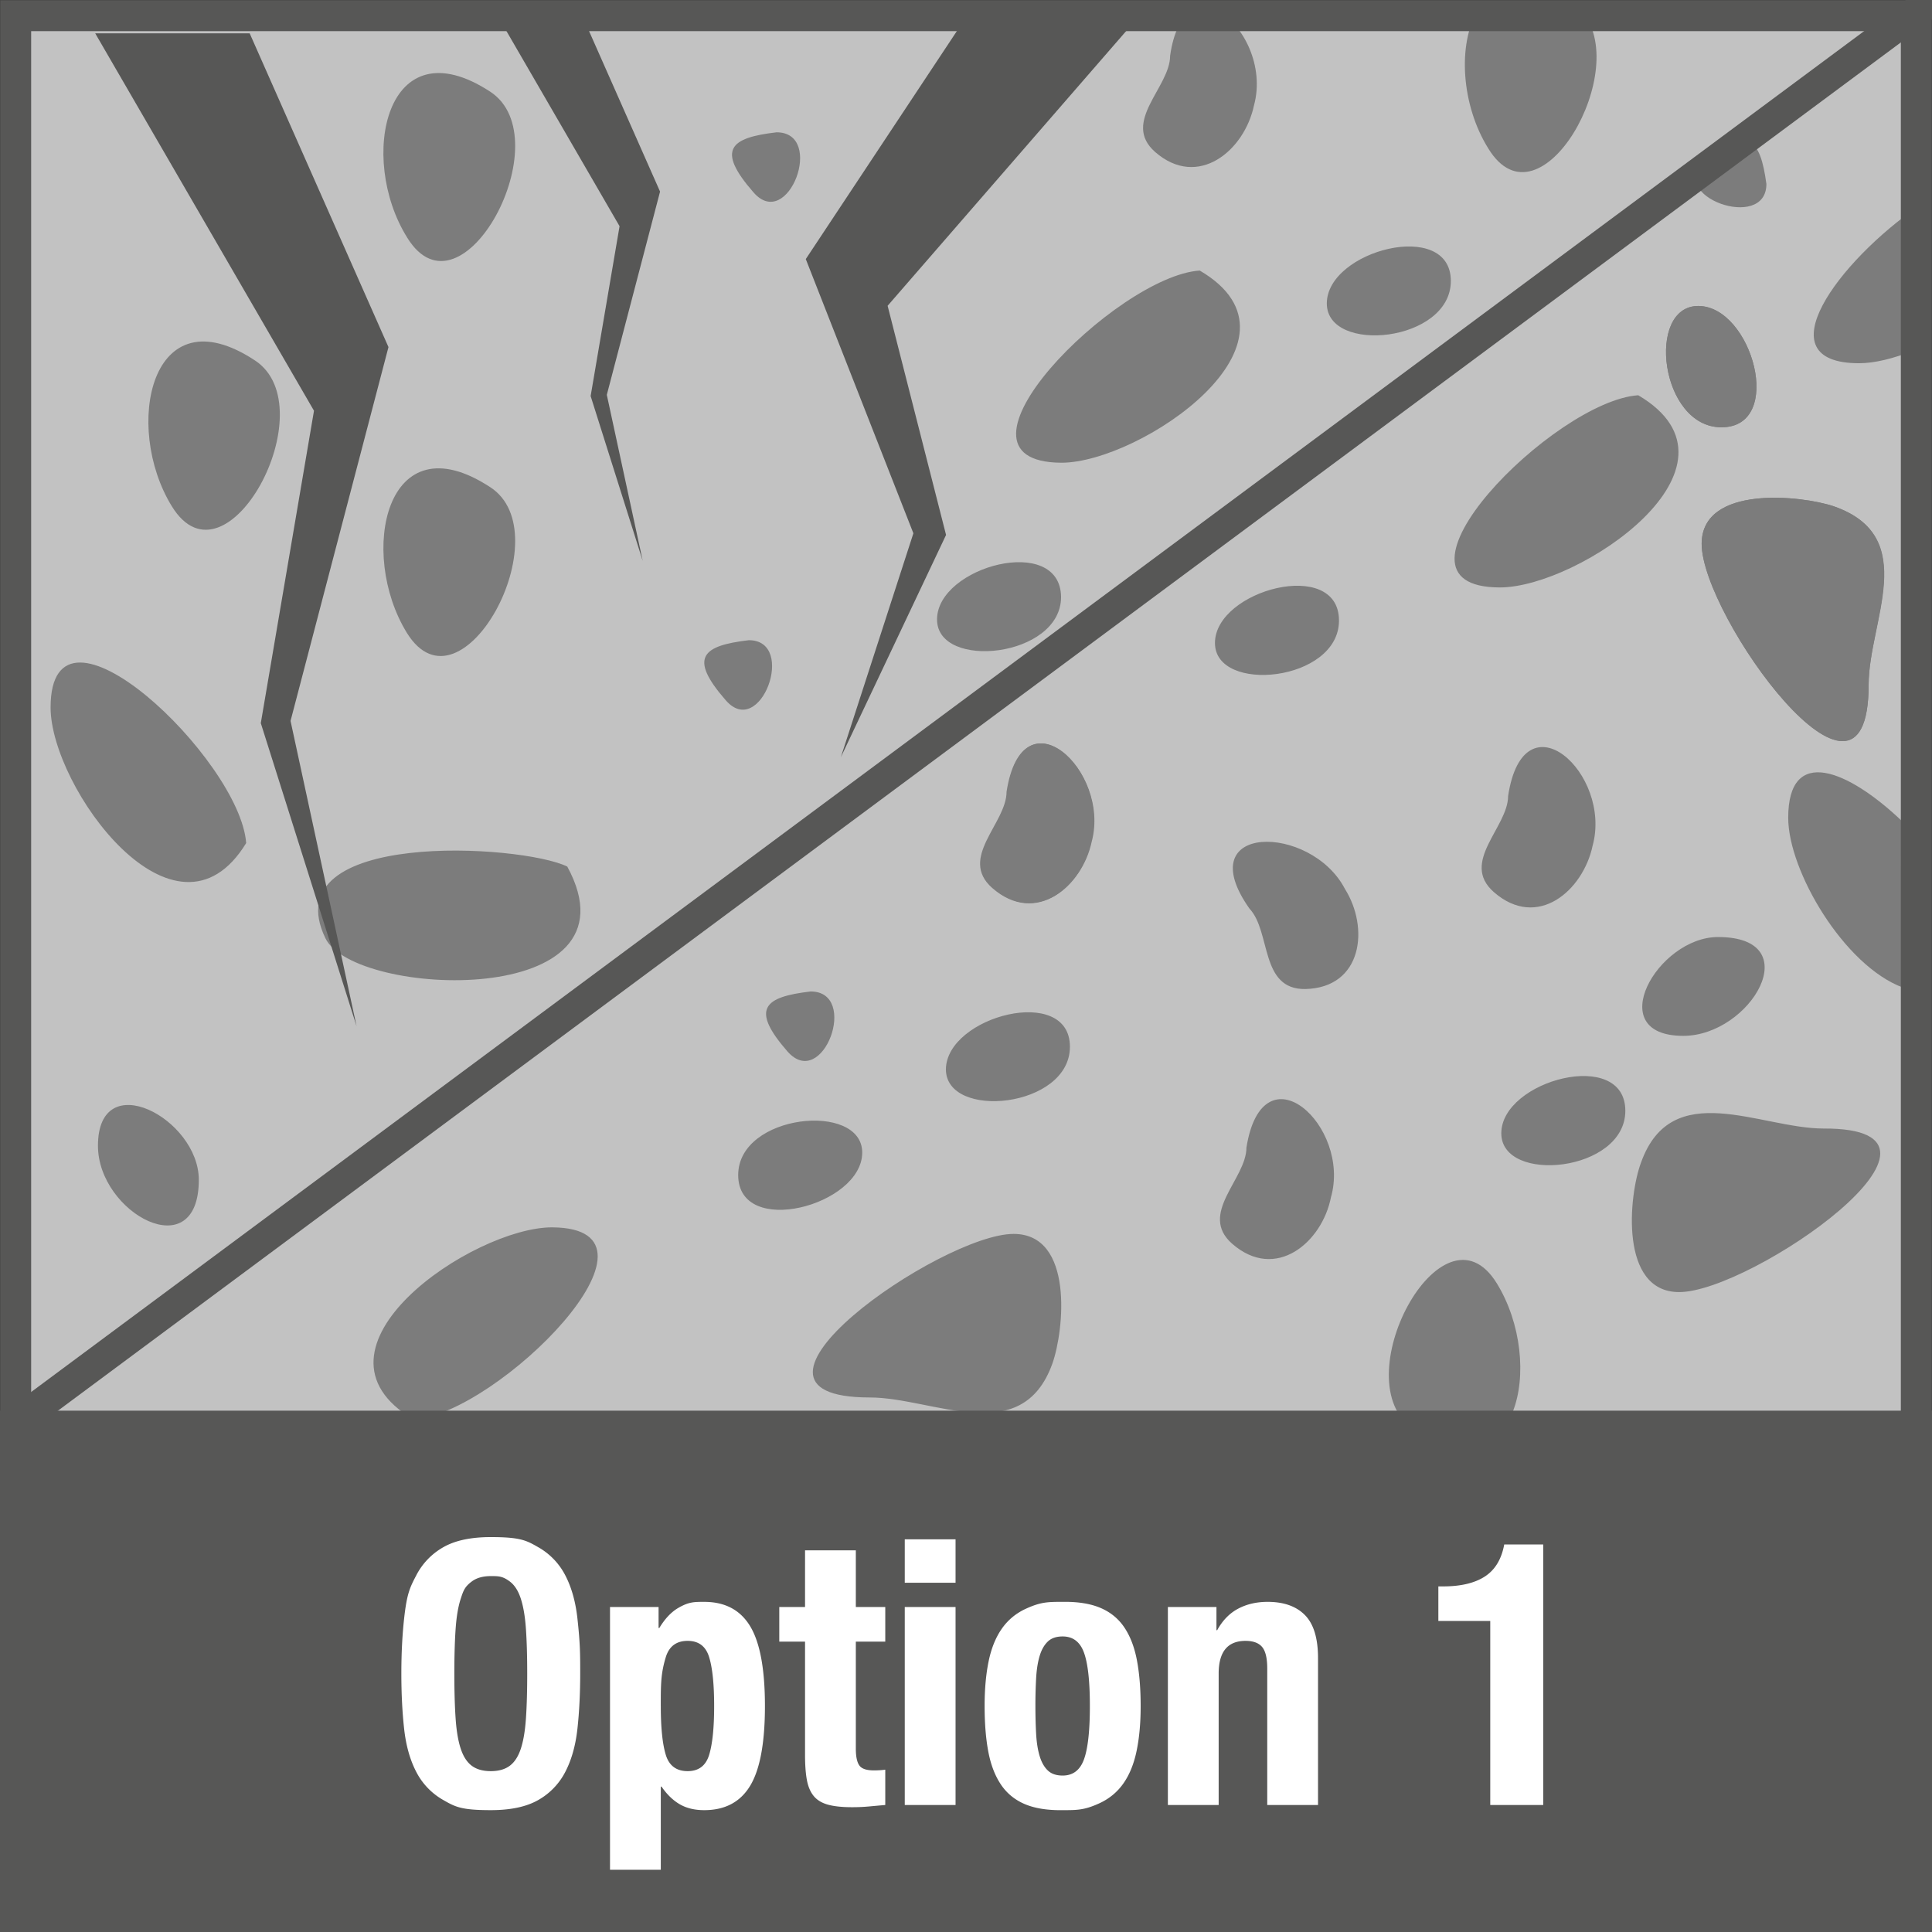
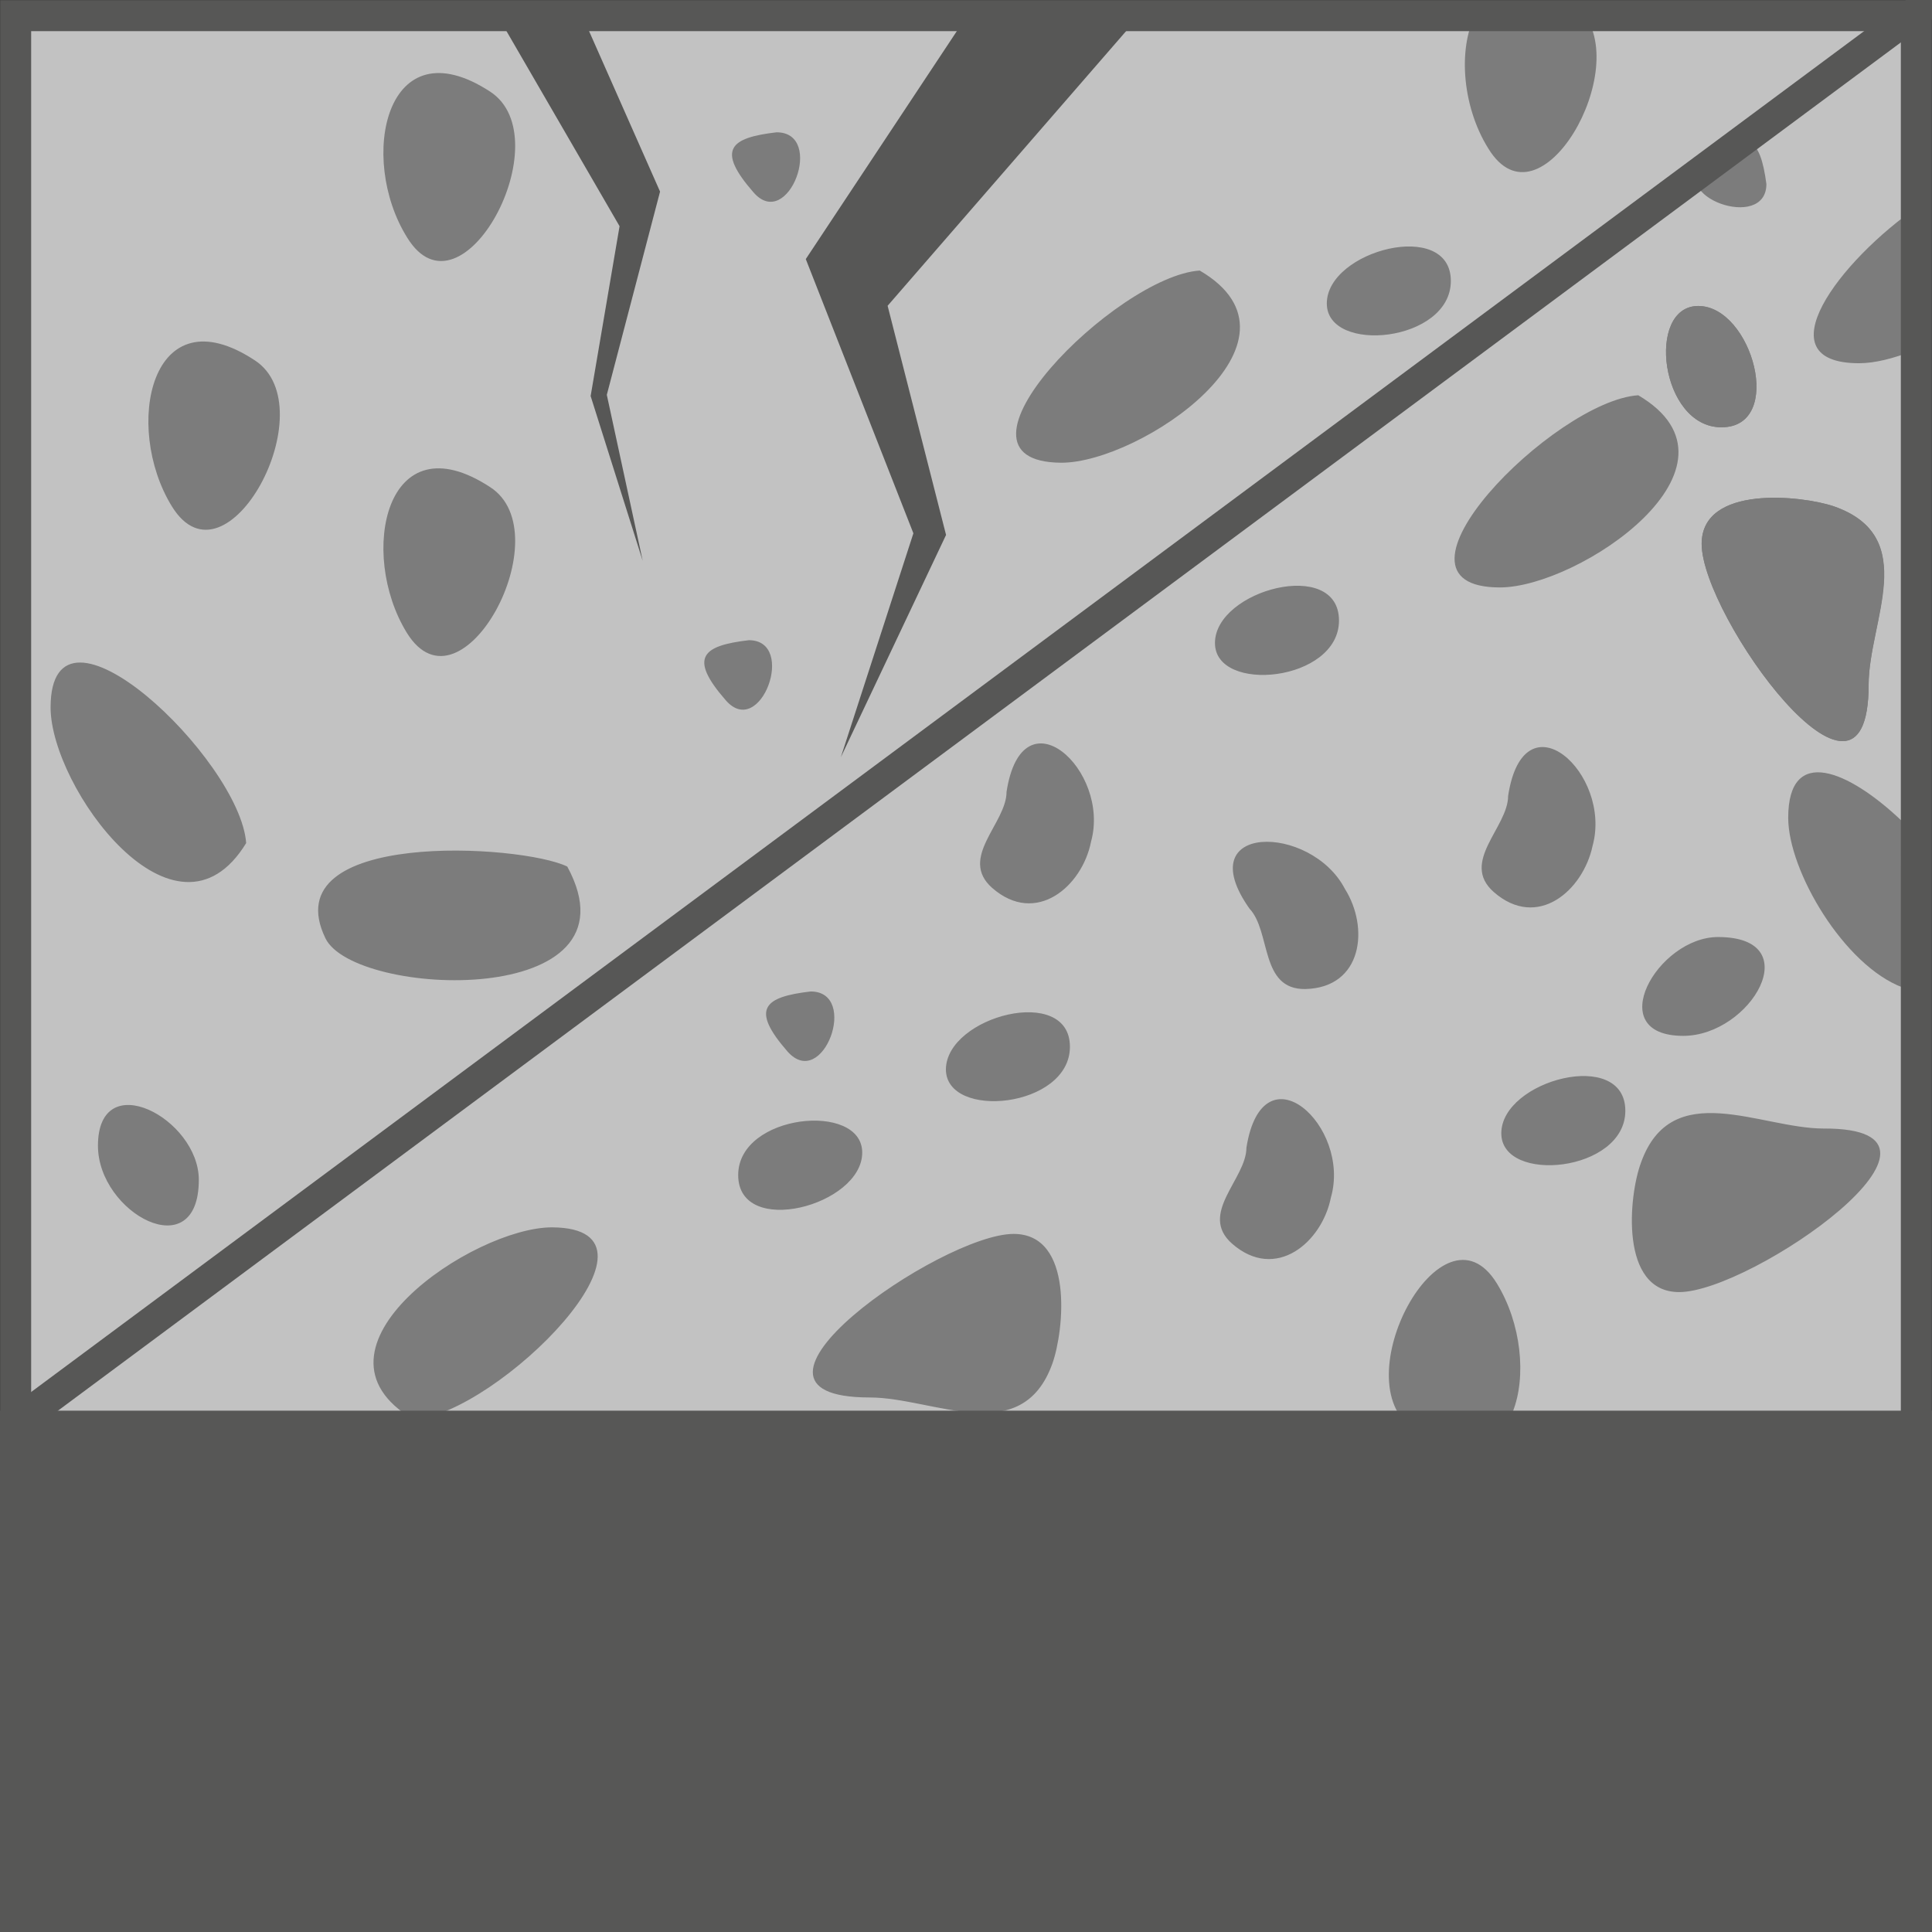
<svg xmlns="http://www.w3.org/2000/svg" xmlns:xlink="http://www.w3.org/1999/xlink" xml:space="preserve" width="283.5" height="283.5">
  <rect width="100%" height="100%" fill="#333333" stroke="none" />
  <path fill="#C2C2C2" d="M2.3 2.3h279.3v209.1H2.3z" />
  <defs>
    <path id="a" d="M0 0h283.5v283.5H0z" />
  </defs>
  <clipPath id="b">
    <use xlink:href="#a" overflow="visible" />
  </clipPath>
-   <path fill="#575756" d="M1.7 283.5C1 272.4.5 261.3 0 250.3v33.2z" clip-path="url(#b)" />
  <g fill="#7C7C7C">
    <path d="M269.1 74.3c12.7 4.4 5.1 16.9 5.1 26.2 0 23.7-24.5-10.1-24.5-20.7 0-8.7 14.7-7.1 19.4-5.5m-35.4 49.8c-1.4 6.6-8.1 12.4-14.5 6.8-5-4.4 2.1-9.5 2.1-14.1 2.3-15.1 15.3-3.3 12.4 7.3m18.4 13.4c13.3 0 4.8 14.5-5.1 14.5-12 0-3.8-14.5 5.1-14.5m-1.9-113.8c6.3-5.3 8.1-3.4 9 3.3 0 7.1-14.9 1.7-9-3.3m-1 21.2c7.9 0 12.8 17.8 3.4 17.8-9 0-11.1-17.8-3.4-17.8M240.4 58c17.6 10.4-8.7 28.2-20.3 28.2-19.2 0 8-27.4 20.3-28.2m-27.505-16.77c0 9-18.2 10.8-18.2 3.3 0-7.8 18.2-12.5 18.2-3.3M160.1 123.5c-1.3 6.6-8.1 12.4-14.5 6.8-5-4.4 2.1-9.5 2.1-14.1 2.3-15 15.3-3.2 12.4 7.3m-3.1 30.1c0 9-18.2 10.8-18.2 3.3.1-7.8 18.2-12.5 18.2-3.3m21.282-59.243c0-7.8 18.2-12.6 18.2-3.3 0 9-18.2 10.8-18.2 3.3M176.048 39.7c17.6 10.3-8.7 28.2-20.3 28.2-19.2-.1 8.1-27.4 20.3-28.2m-62.094-20.286c7.2 0 1.7 14.7-3.4 8.8-5.5-6.3-3.4-8 3.4-8.8M71.946 13.46c10.5 6.9-4.2 34.4-12.2 21.4-7.3-11.7-3.1-31.4 12.2-21.4m-46.73 60.833c-7.2-11.7-3.1-31.5 12.2-21.4 10.5 6.9-4.2 34.4-12.2 21.4m58.027 52.868c11.4 21-31.3 19.3-35.5 10.5-7.7-16 28.8-13.8 35.5-10.5m-75.82-23.347c0-18.9 27.8 7.6 28.7 19.9-10.4 17-28.7-8.2-28.7-19.9m6.95 64.312c0-11.8 14.8-4 14.8 5 0 12.9-14.8 4.9-14.8-5M60.704 208.3c-17.6-10.4 8.7-28.2 20.3-28.2 19.3.1-8 27.4-20.3 28.2m-1-115.434c-7.2-11.7-3.1-31.4 12.2-21.4 10.6 6.8-4.2 34.3-12.2 21.4m46.78 9.877c-5.5-6.3-3.4-8 3.4-8.8 7.1 0 1.7 14.7-3.4 8.8m9.067 51.545c-5.5-6.3-3.4-8 3.4-8.8 7.2 0 1.8 14.7-3.4 8.8m-7.23 18.136c0-9 18.2-10.8 18.2-3.3 0 7.8-18.2 12.6-18.2 3.3m46.113 27.64c-4.5 12.6-17.5 5-26.8 5-24.1 0 10.5-24 21.1-24 8.9 0 7.4 14.2 5.7 19M195.3 175.7c-1.3 6.6-8.1 12.4-14.5 6.8-5-4.4 2.1-9.5 2.1-14.1 2.4-15 15.4-3.2 12.4 7.3m2.048-45.27c3.6 5.7 2.6 14.5-5.8 14.7-6.7.1-5-8.4-8.2-11.8-8.9-12.6 9-12.5 14-2.9m10.096 79.293c-10.5-6.9 4.2-34.4 12.2-21.4 7.2 11.7 3.1 31.4-12.2 21.4M220.3 166.3c0-7.8 18.2-12.6 18.2-3.3 0 9-18.2 10.8-18.2 3.3m26.1 23.3c-8.8 0-7.4-14.2-5.6-19 4.5-12.6 17.5-5 26.8-5 24-.1-10.6 24-21.2 24" />
-     <path d="M147.8 116.2c0 4.6-7.1 9.7-2.1 14.1 6.3 5.5 13.1-.2 14.5-6.8 2.8-10.5-10.2-22.3-12.4-7.3M137.5 90.9c0 7.5 18.2 5.6 18.2-3.3-.1-9.3-18.2-4.5-18.2 3.3M171.7 8.2c0 4.6-7.2 9.7-2.2 14.1 6.3 5.5 13.1-.2 14.5-6.8 1.6-5.8-1.6-11.9-5.2-13.8h-4.1c-1.3.9-2.5 2.9-3 6.5" />
    <path d="M174.7 1.7h4.1c-1.3-.8-2.8-.9-4.1 0M218.4 21.8C226 34.2 239.7 9.9 232 1.6h-15.2c-2.9 4.9-2.4 13.8 1.6 20.2M272.8 53.3c2.3 0 5.1-.7 8.1-1.9.3-7.1.5-14.1.7-21.2-11.8 8.1-23 23.1-8.8 23.1M279 120.4c-7.8-7.4-16.6-11.1-16.6-.4 0 7.8 8.2 21.7 16.8 24.9-.2-8.2-.3-16.4-.2-24.5M249.2 44.9c-7.7 0-5.6 17.8 3.4 17.8 9.4 0 4.5-17.8-3.4-17.8M269.1 74.3c-4.7-1.6-19.4-3.2-19.4 5.5 0 10.6 24.5 44.4 24.5 20.7 0-9.3 7.7-21.7-5.1-26.2" />
  </g>
  <path fill="none" d="M8 311.5c-2-3.7-3.7-7.6-5.2-11.5.1.8.1 1.7.2 2.5 0 2 2 7 5 9M-1.2 287.3c-.2-.9-.4-1.9-.8-2.9.3.9.5 1.9.8 2.9M-2 284.4c-.7-2.6-1.4-5.3-2-7.9 0 2.4 1.2 5.2 2 7.9" />
  <defs>
    <path id="c" d="M0 0h283.5v283.5H0z" />
  </defs>
  <clipPath id="d">
    <use xlink:href="#c" overflow="visible" />
  </clipPath>
  <path fill="none" stroke="#575756" stroke-width="4.545" d="M2.3 2.3h278.9v278.9H2.3z" clip-path="url(#d)" />
-   <path fill="#575756" d="m42.634 105.786 14.37-54.855L36.636 4.89H13.971l32.104 55.383-7.805 45.84 14.053 44.474z" />
  <path fill="none" stroke="#575756" stroke-width="4.545" d="M283.5 0 2.3 208.778" />
  <path fill="#575756" d="m89.043 57.94 7.813-29.825L85.782 3.08H73.459l17.455 30.113-4.244 24.924L94.311 82.3zM134.03 78.257l-15.79-40.24 22.38-33.773h24.904L130.248 44.87l8.576 33.626-15.441 32.624zM0 207h283.5v76.5H0z" />
  <g fill="#FFF">
-     <path d="M58.894 245.585q0-4.373.405-8.072c.405-3.7.864-4.581 1.782-6.346a10 10 0 0 1 3.969-4.13q2.592-1.485 6.966-1.485c4.374 0 5.238.495 6.966 1.484a10 10 0 0 1 3.969 4.131q1.377 2.647 1.782 6.346c.405 3.699.405 5.156.405 8.072s-.135 5.607-.405 8.073q-.405 3.7-1.782 6.345a9.97 9.97 0 0 1-3.97 4.132q-2.59 1.484-6.965 1.484c-4.375 0-5.238-.495-6.966-1.484a9.97 9.97 0 0 1-3.969-4.132q-1.377-2.644-1.782-6.345-.405-3.699-.405-8.073m7.776 0q0 3.89.189 6.615.189 2.728.756 4.428.567 1.702 1.62 2.484 1.052.784 2.781.784 1.727 0 2.78-.784 1.054-.782 1.621-2.484t.756-4.428.189-6.615q0-3.887-.19-6.588-.189-2.7-.755-4.428t-1.62-2.51c-1.053-.782-1.63-.784-2.78-.784q-1.73 0-2.782.784c-1.052.784-1.242 1.359-1.62 2.51q-.567 1.729-.756 4.428-.19 2.7-.19 6.588M89.512 235.812h7.128v3.078h.108q1.242-2.053 2.78-2.944c1.539-.89 2.296-.89 3.808-.89q4.59 0 6.75 3.59 2.16 3.592 2.16 11.69 0 8.102-2.16 11.692-2.16 3.592-6.75 3.591-2.107 0-3.591-.864-1.486-.863-2.673-2.592h-.108v12.204h-7.452zm7.452 14.525q0 4.754.729 7.155.729 2.404 3.213 2.404 2.43 0 3.159-2.404.729-2.401.729-7.155 0-4.751-.73-7.154-.728-2.403-3.158-2.404-2.484 0-3.213 2.404c-.73 2.404-.73 3.987-.73 7.154M118.132 227.495h7.452v8.317h4.32v5.076h-4.32v15.714q0 1.727.513 2.457.512.728 2.133.728.431 0 .864-.026.43-.028.81-.081v5.183q-1.243.108-2.403.216-1.162.108-2.457.108-2.215 0-3.564-.377-1.35-.378-2.08-1.27-.728-.891-.998-2.349-.27-1.457-.27-3.671v-16.632h-3.78v-5.076h3.78zM132.765 225.875h7.452v6.372h-7.452zm0 9.937h7.452v29.051h-7.452zM144.482 250.337q0-3.724.594-6.588.595-2.86 1.945-4.778t3.537-2.916c2.187-.998 3.248-1 5.373-1q3.347-.053 5.561.891t3.51 2.889 1.837 4.833q.54 2.89.54 6.669 0 3.726-.595 6.588-.594 2.863-1.943 4.78-1.35 1.916-3.537 2.915c-2.187 1-3.25 1-5.373 1q-3.35.051-5.563-.891-2.213-.945-3.51-2.89-1.296-1.944-1.836-4.806t-.54-6.696m7.453 0q0 2.215.107 4.104.108 1.891.514 3.24.404 1.35 1.187 2.106.783.757 2.188.756 2.267 0 3.131-2.376t.865-7.83q-.001-5.453-.865-7.83-.864-2.375-3.131-2.376-1.405 0-2.188.757-.783.756-1.187 2.105-.405 1.35-.514 3.24a72 72 0 0 0-.107 4.104M171.374 235.812h7.128v3.4h.108q1.187-2.158 3.078-3.157t4.32-1q3.565 0 5.481 1.944 1.917 1.944 1.917 6.318v21.546h-7.452V244.83q0-2.267-.756-3.16-.757-.89-2.43-.89-3.942 0-3.942 4.806v19.278h-7.452zM218.678 264.863v-27h-7.615v-5.076h.703q3.887 0 6.129-1.458 2.24-1.458 2.834-4.698h5.725v38.232z" />
-   </g>
+     </g>
</svg>